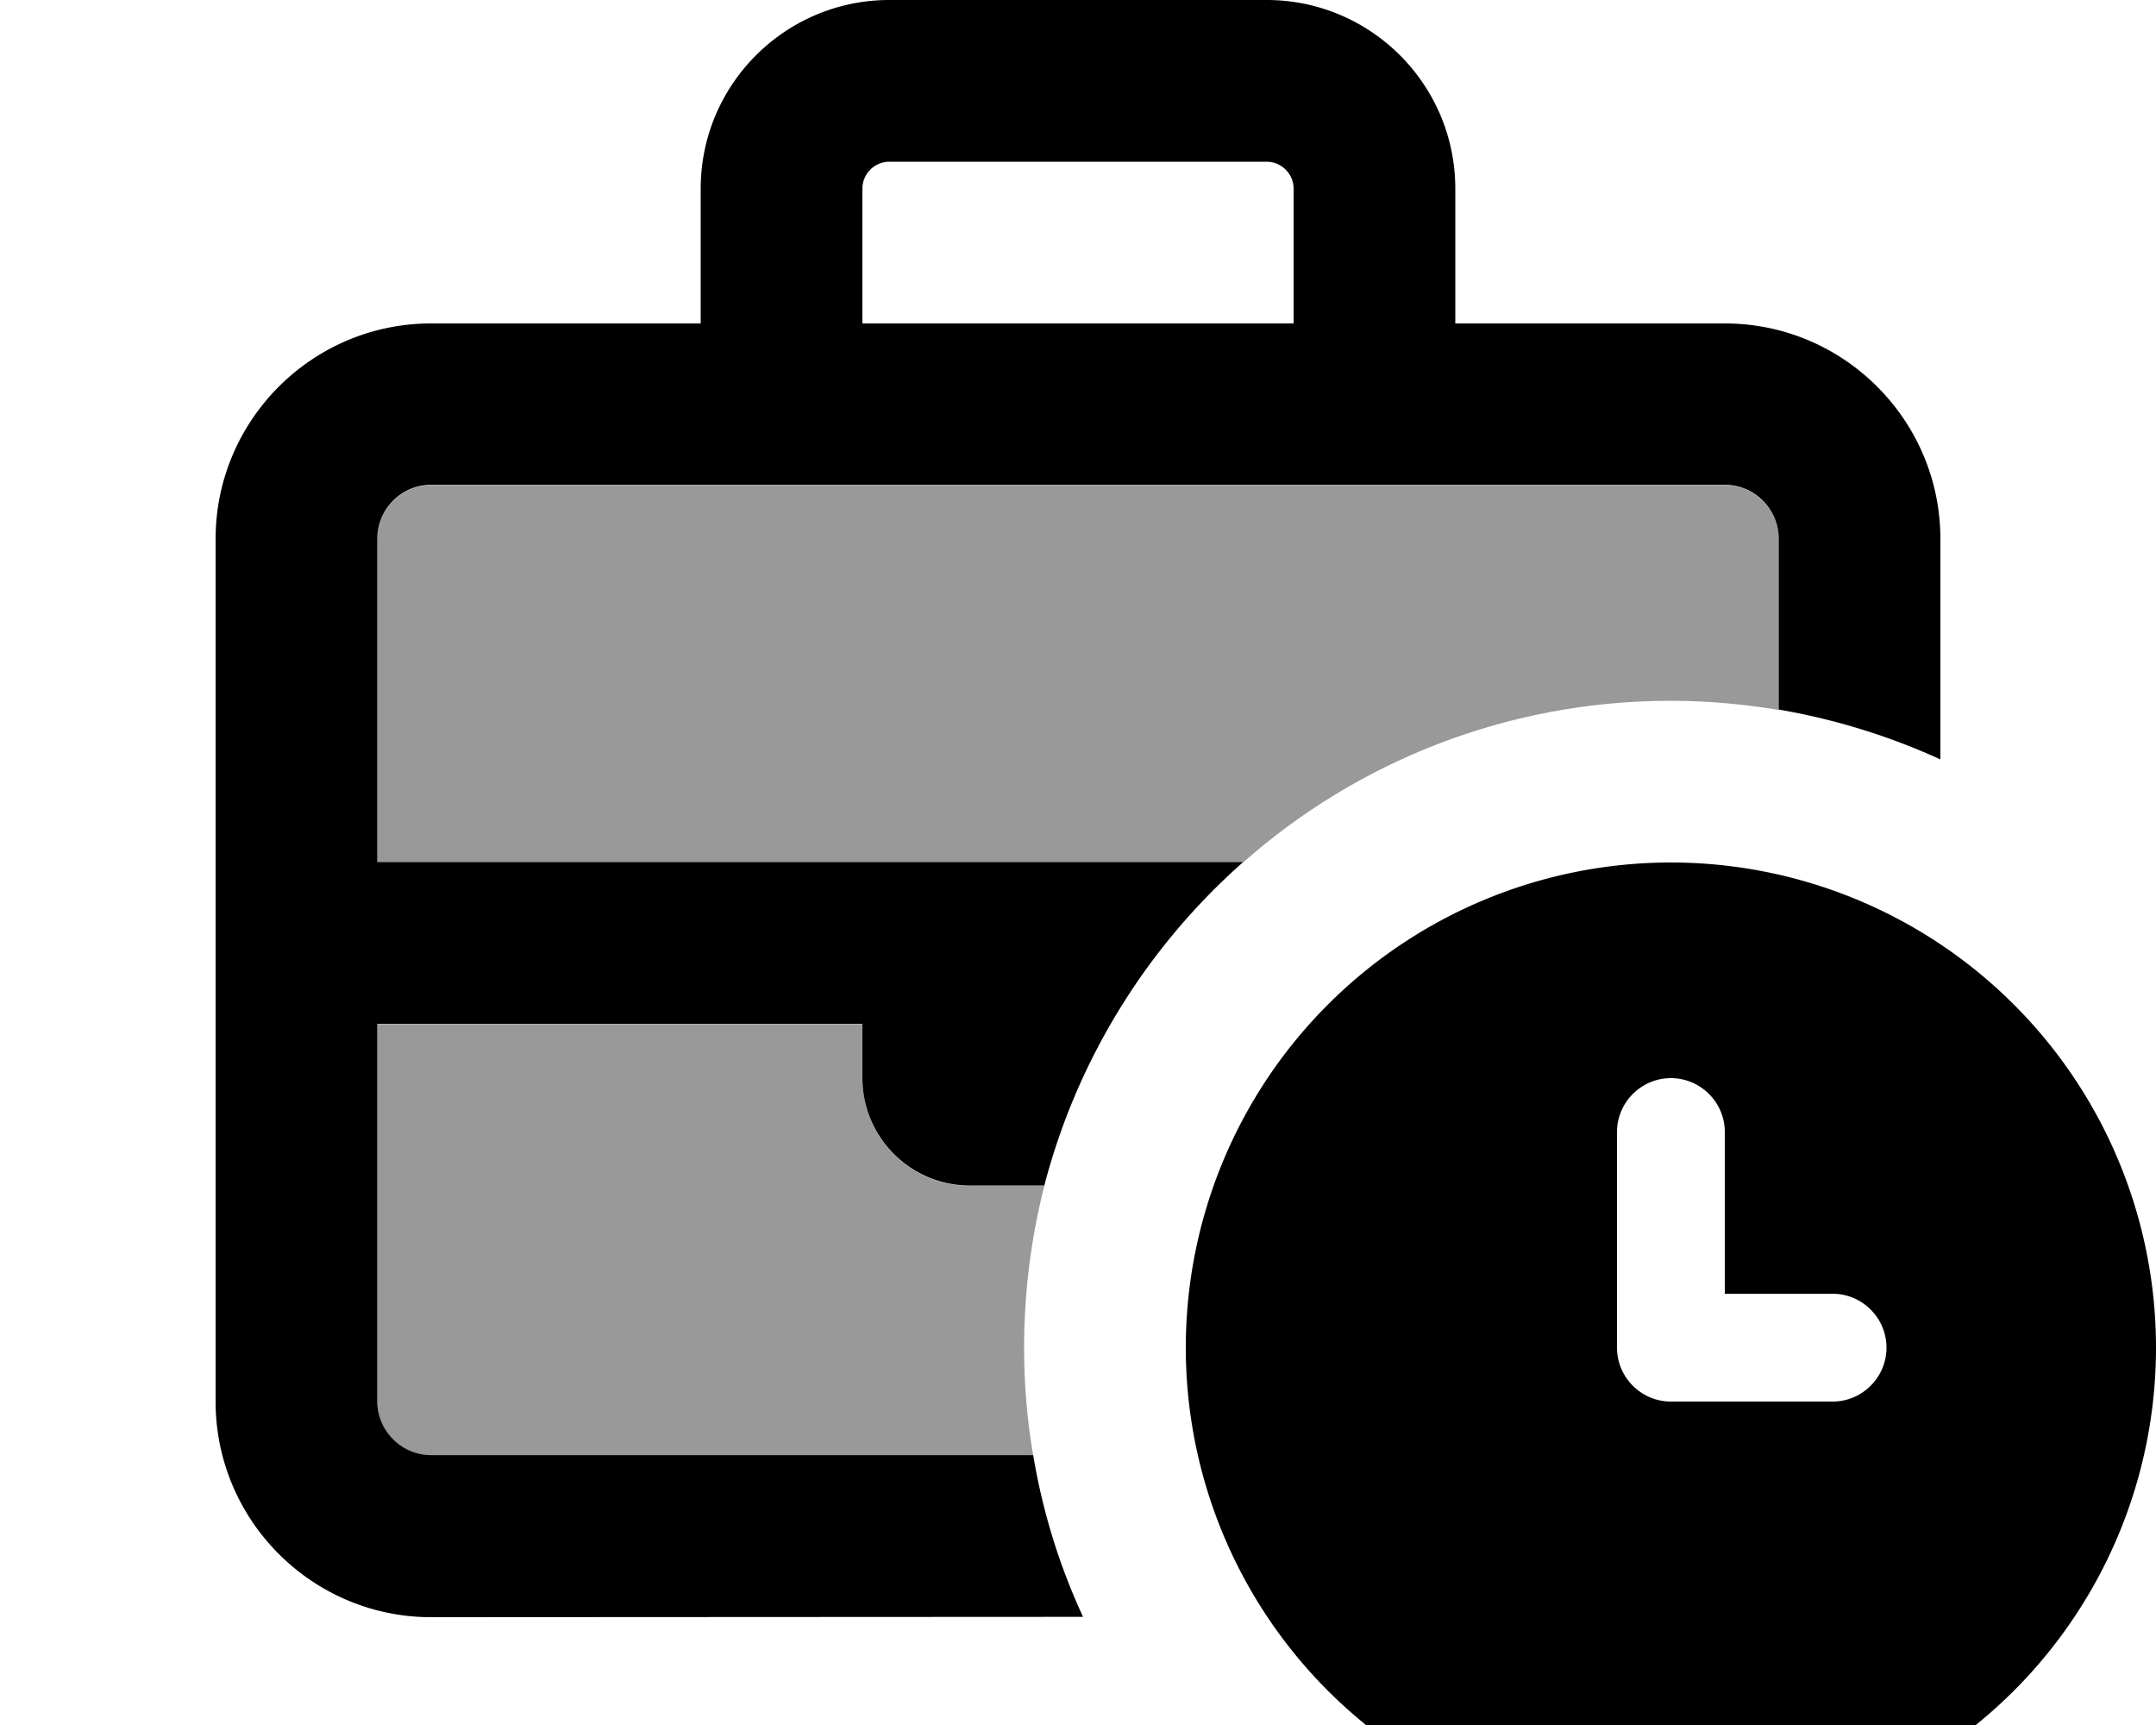
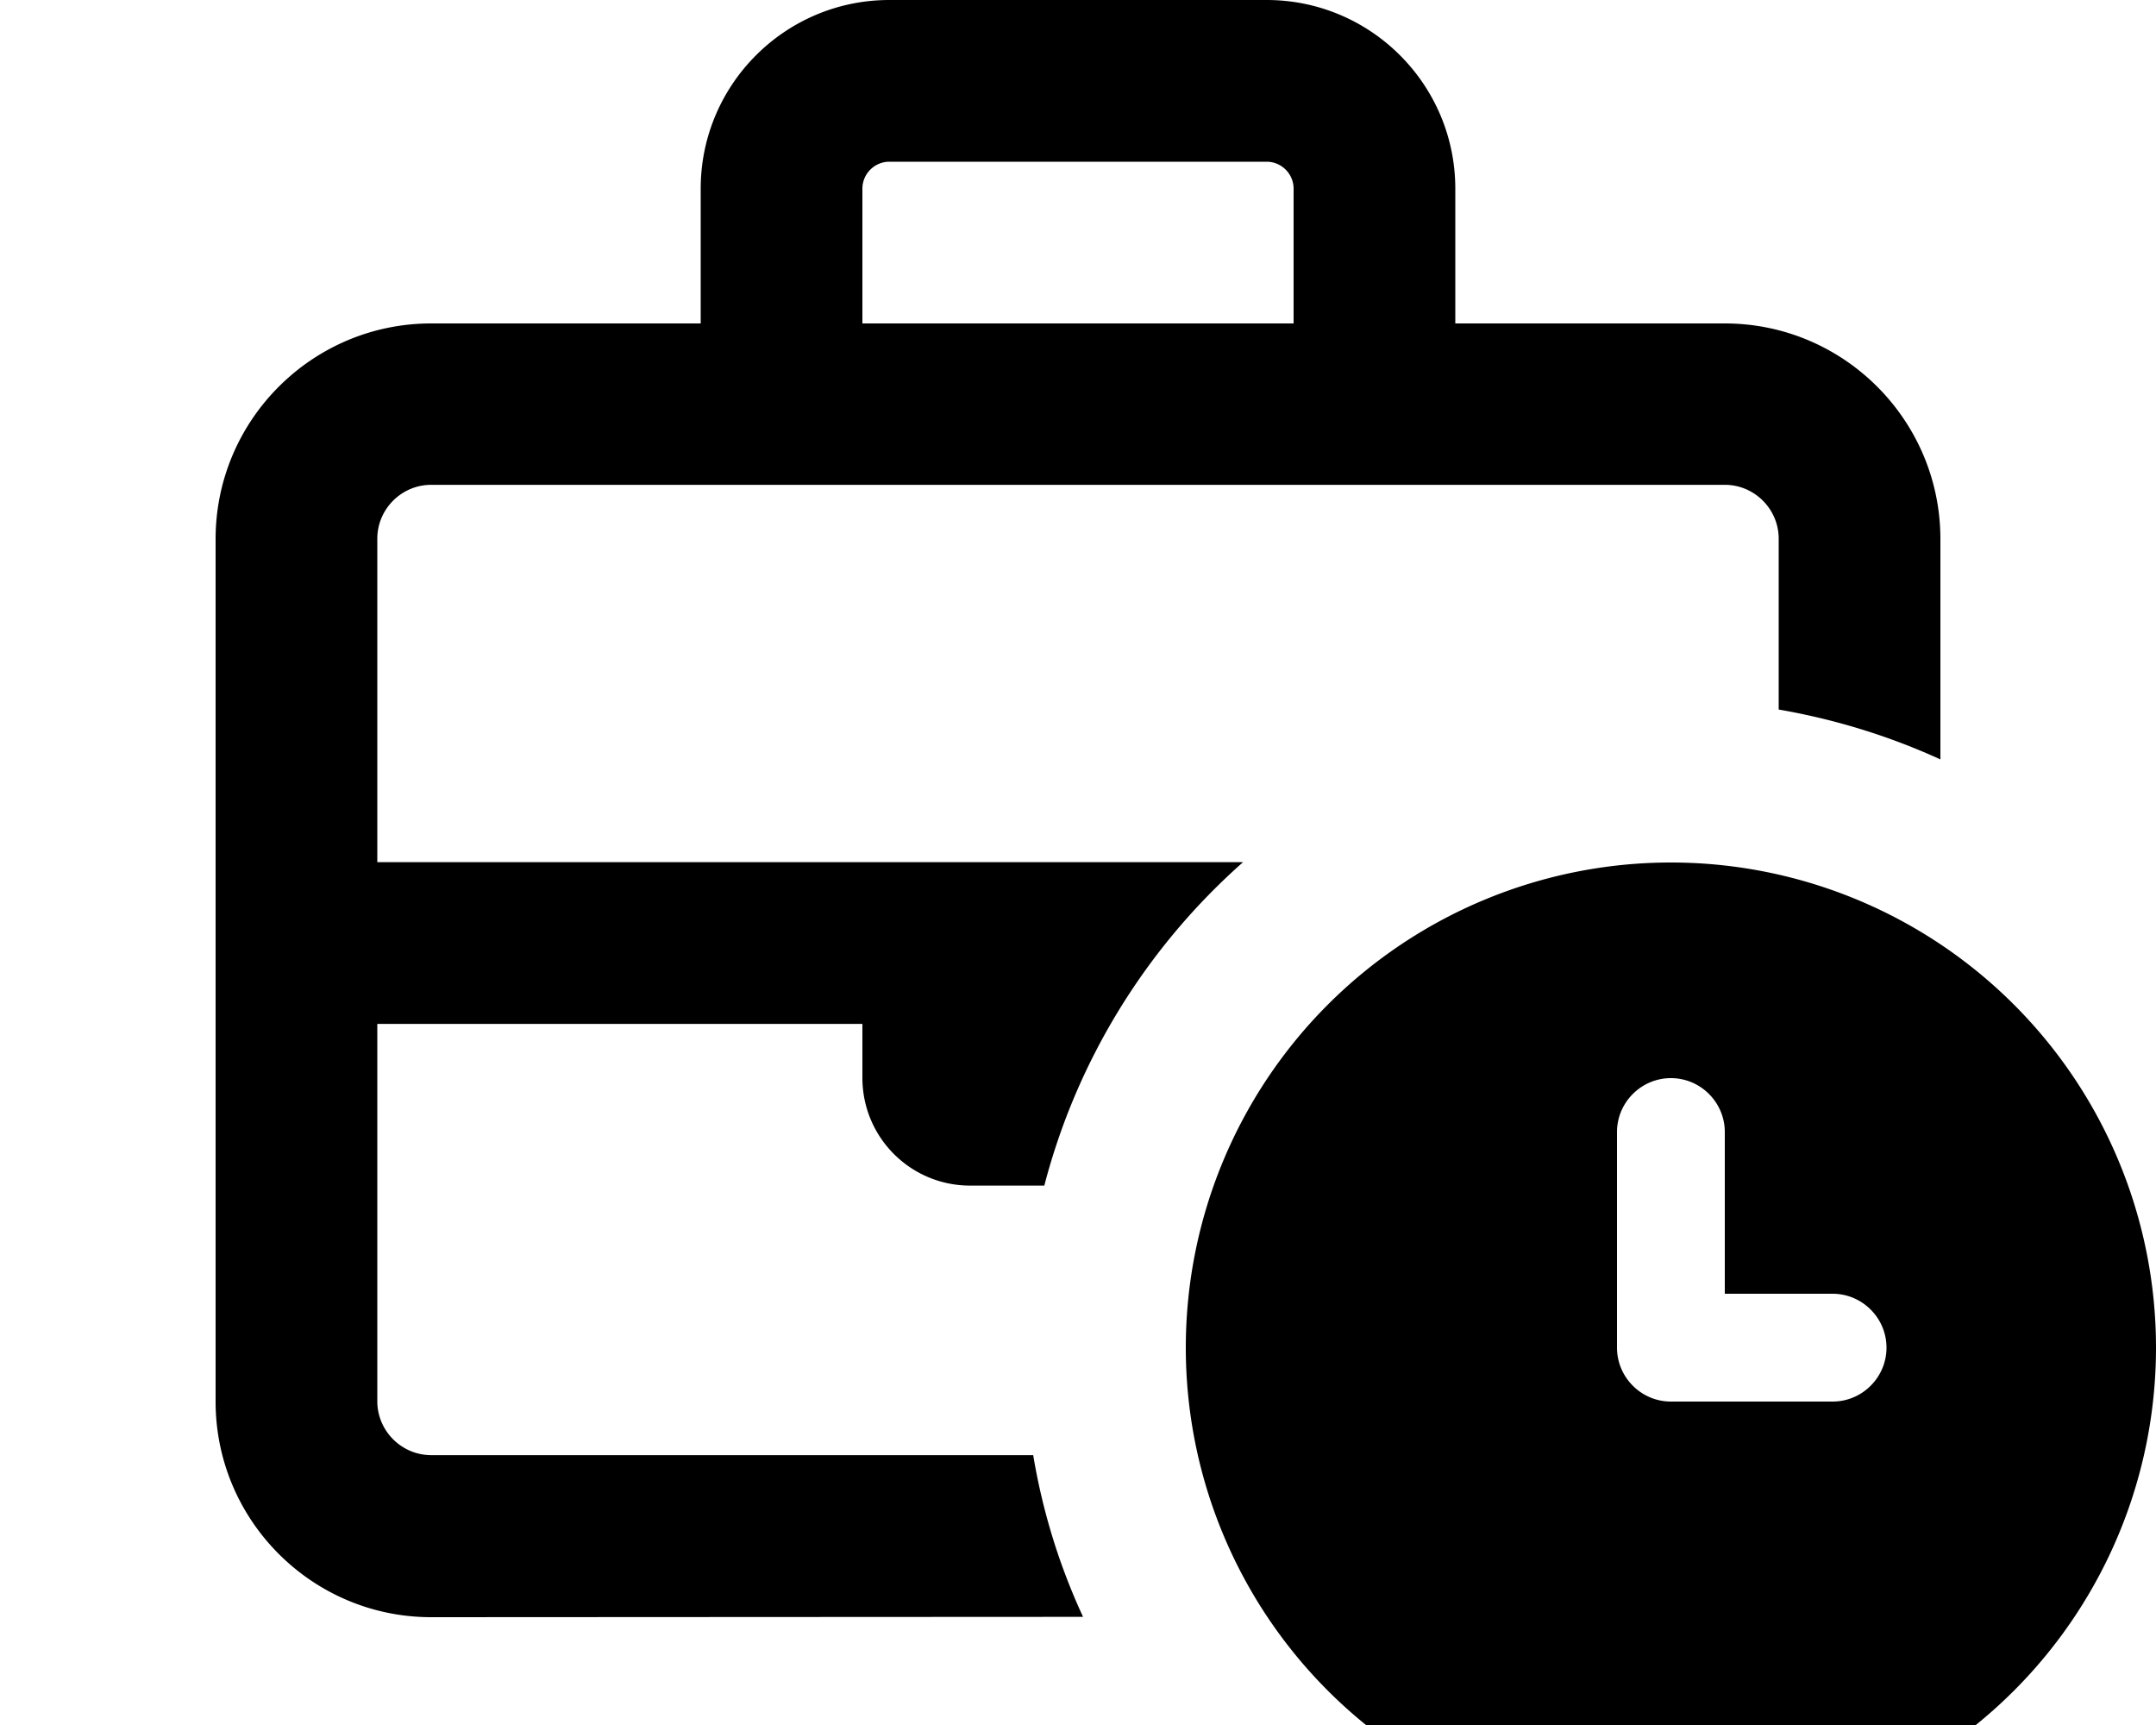
<svg xmlns="http://www.w3.org/2000/svg" viewBox="0 0 640 512">
-   <path style="fill:currentColor;opacity:.4" d="M112 160c0-8.8 7.2-16 16-16l384 0c8.8 0 16 7.2 16 16l0 50.7c-10.4-1.7-21.1-2.7-32-2.7-48.7 0-93.2 18.1-127 48l-257 0 0-96zm0 144l144 0 0 16c0 17.7 14.3 32 32 32l22 0c-3.9 15.3-6 31.4-6 48 0 10.9 .9 21.6 2.7 32L128 432c-8.8 0-16-7.2-16-16l0-112z" />
  <path style="fill:currentColor;opacity:1" d="M256 56l0 40 128 0 0-40c0-4.4-3.6-8-8-8L264 48c-4.4 0-8 3.6-8 8zM208 96l0-40c0-30.9 25.1-56 56-56L376 0c30.9 0 56 25.1 56 56l0 40 80 0c35.3 0 64 28.7 64 64l0 65.4c-15.1-6.9-31.2-11.9-48-14.8l0-50.7c0-8.8-7.2-16-16-16l-384 0c-8.8 0-16 7.2-16 16l0 96 257 0c-28.3 25-49.2 58.3-59 96l-22 0c-17.7 0-32-14.3-32-32l0-16-144 0 0 112c0 8.8 7.2 16 16 16l178.7 0c2.8 16.8 7.8 32.9 14.8 48L128 480c-35.3 0-64-28.7-64-64l0-256c0-35.3 28.7-64 64-64l80 0zM352 400a144 144 0 1 1 288 0 144 144 0 1 1 -288 0zm144-80c-8.8 0-16 7.2-16 16l0 64c0 8.8 7.2 16 16 16l48 0c8.8 0 16-7.2 16-16s-7.2-16-16-16l-32 0 0-48c0-8.8-7.2-16-16-16z" />
</svg>